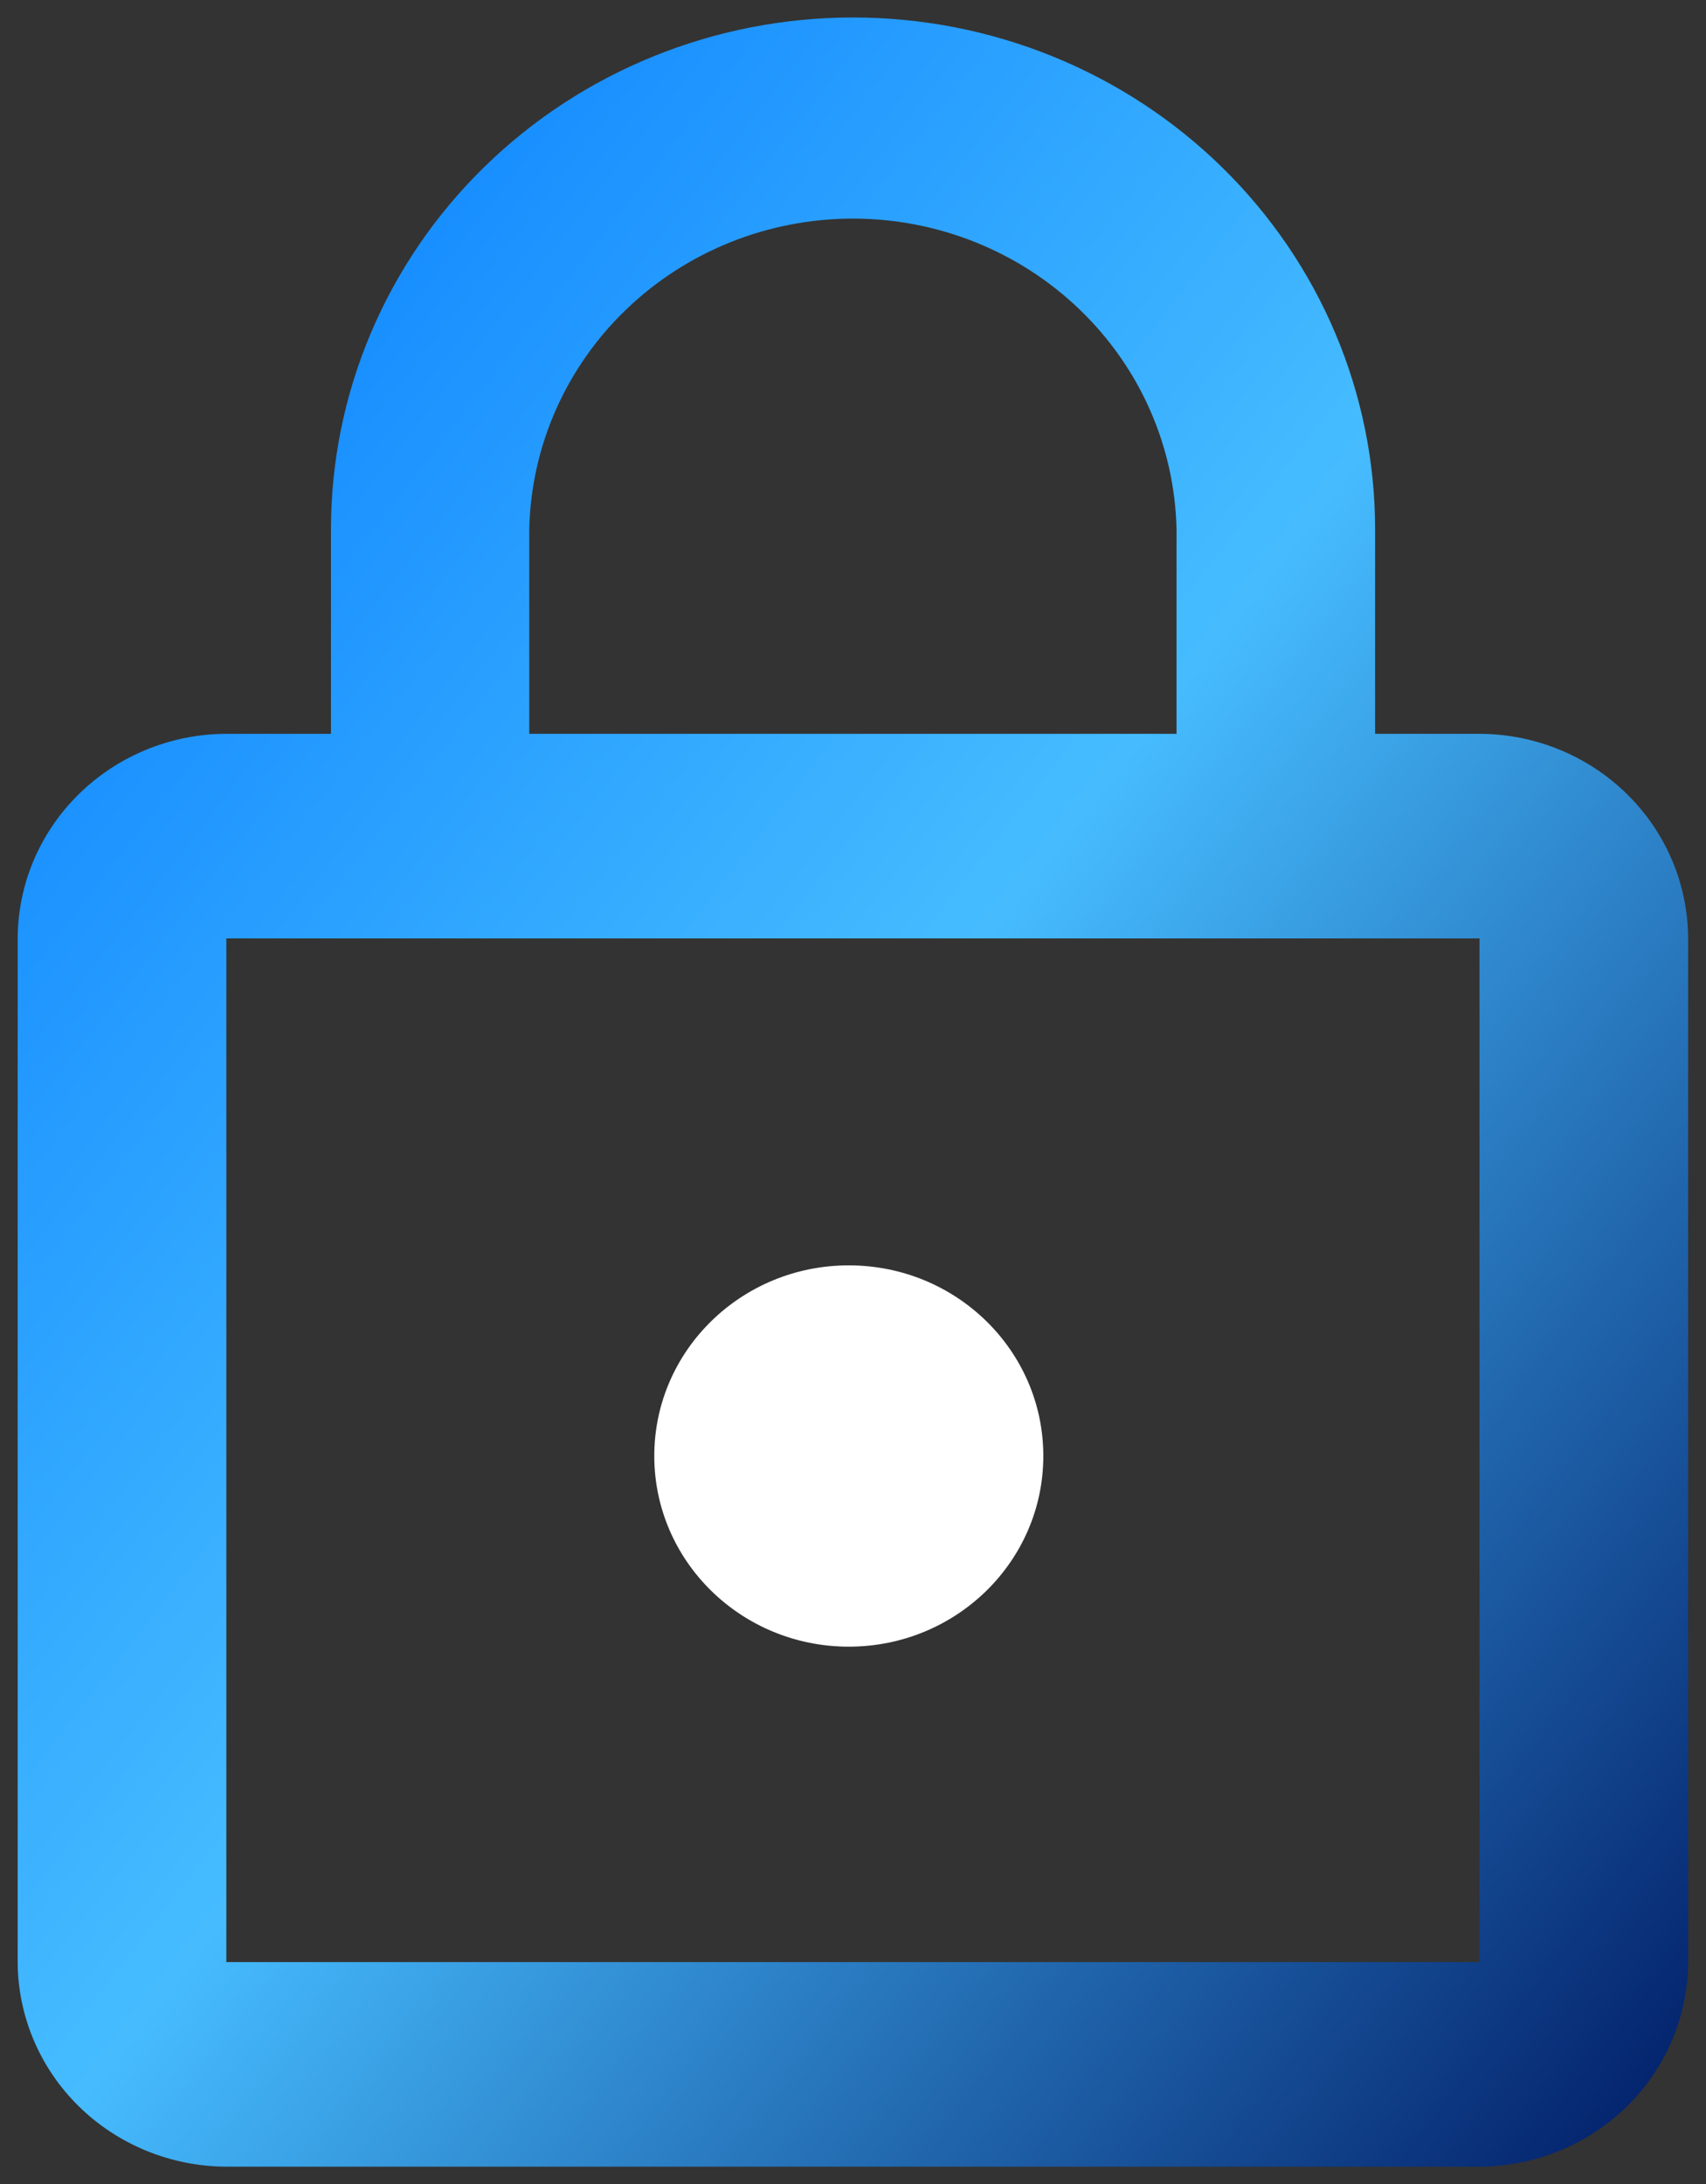
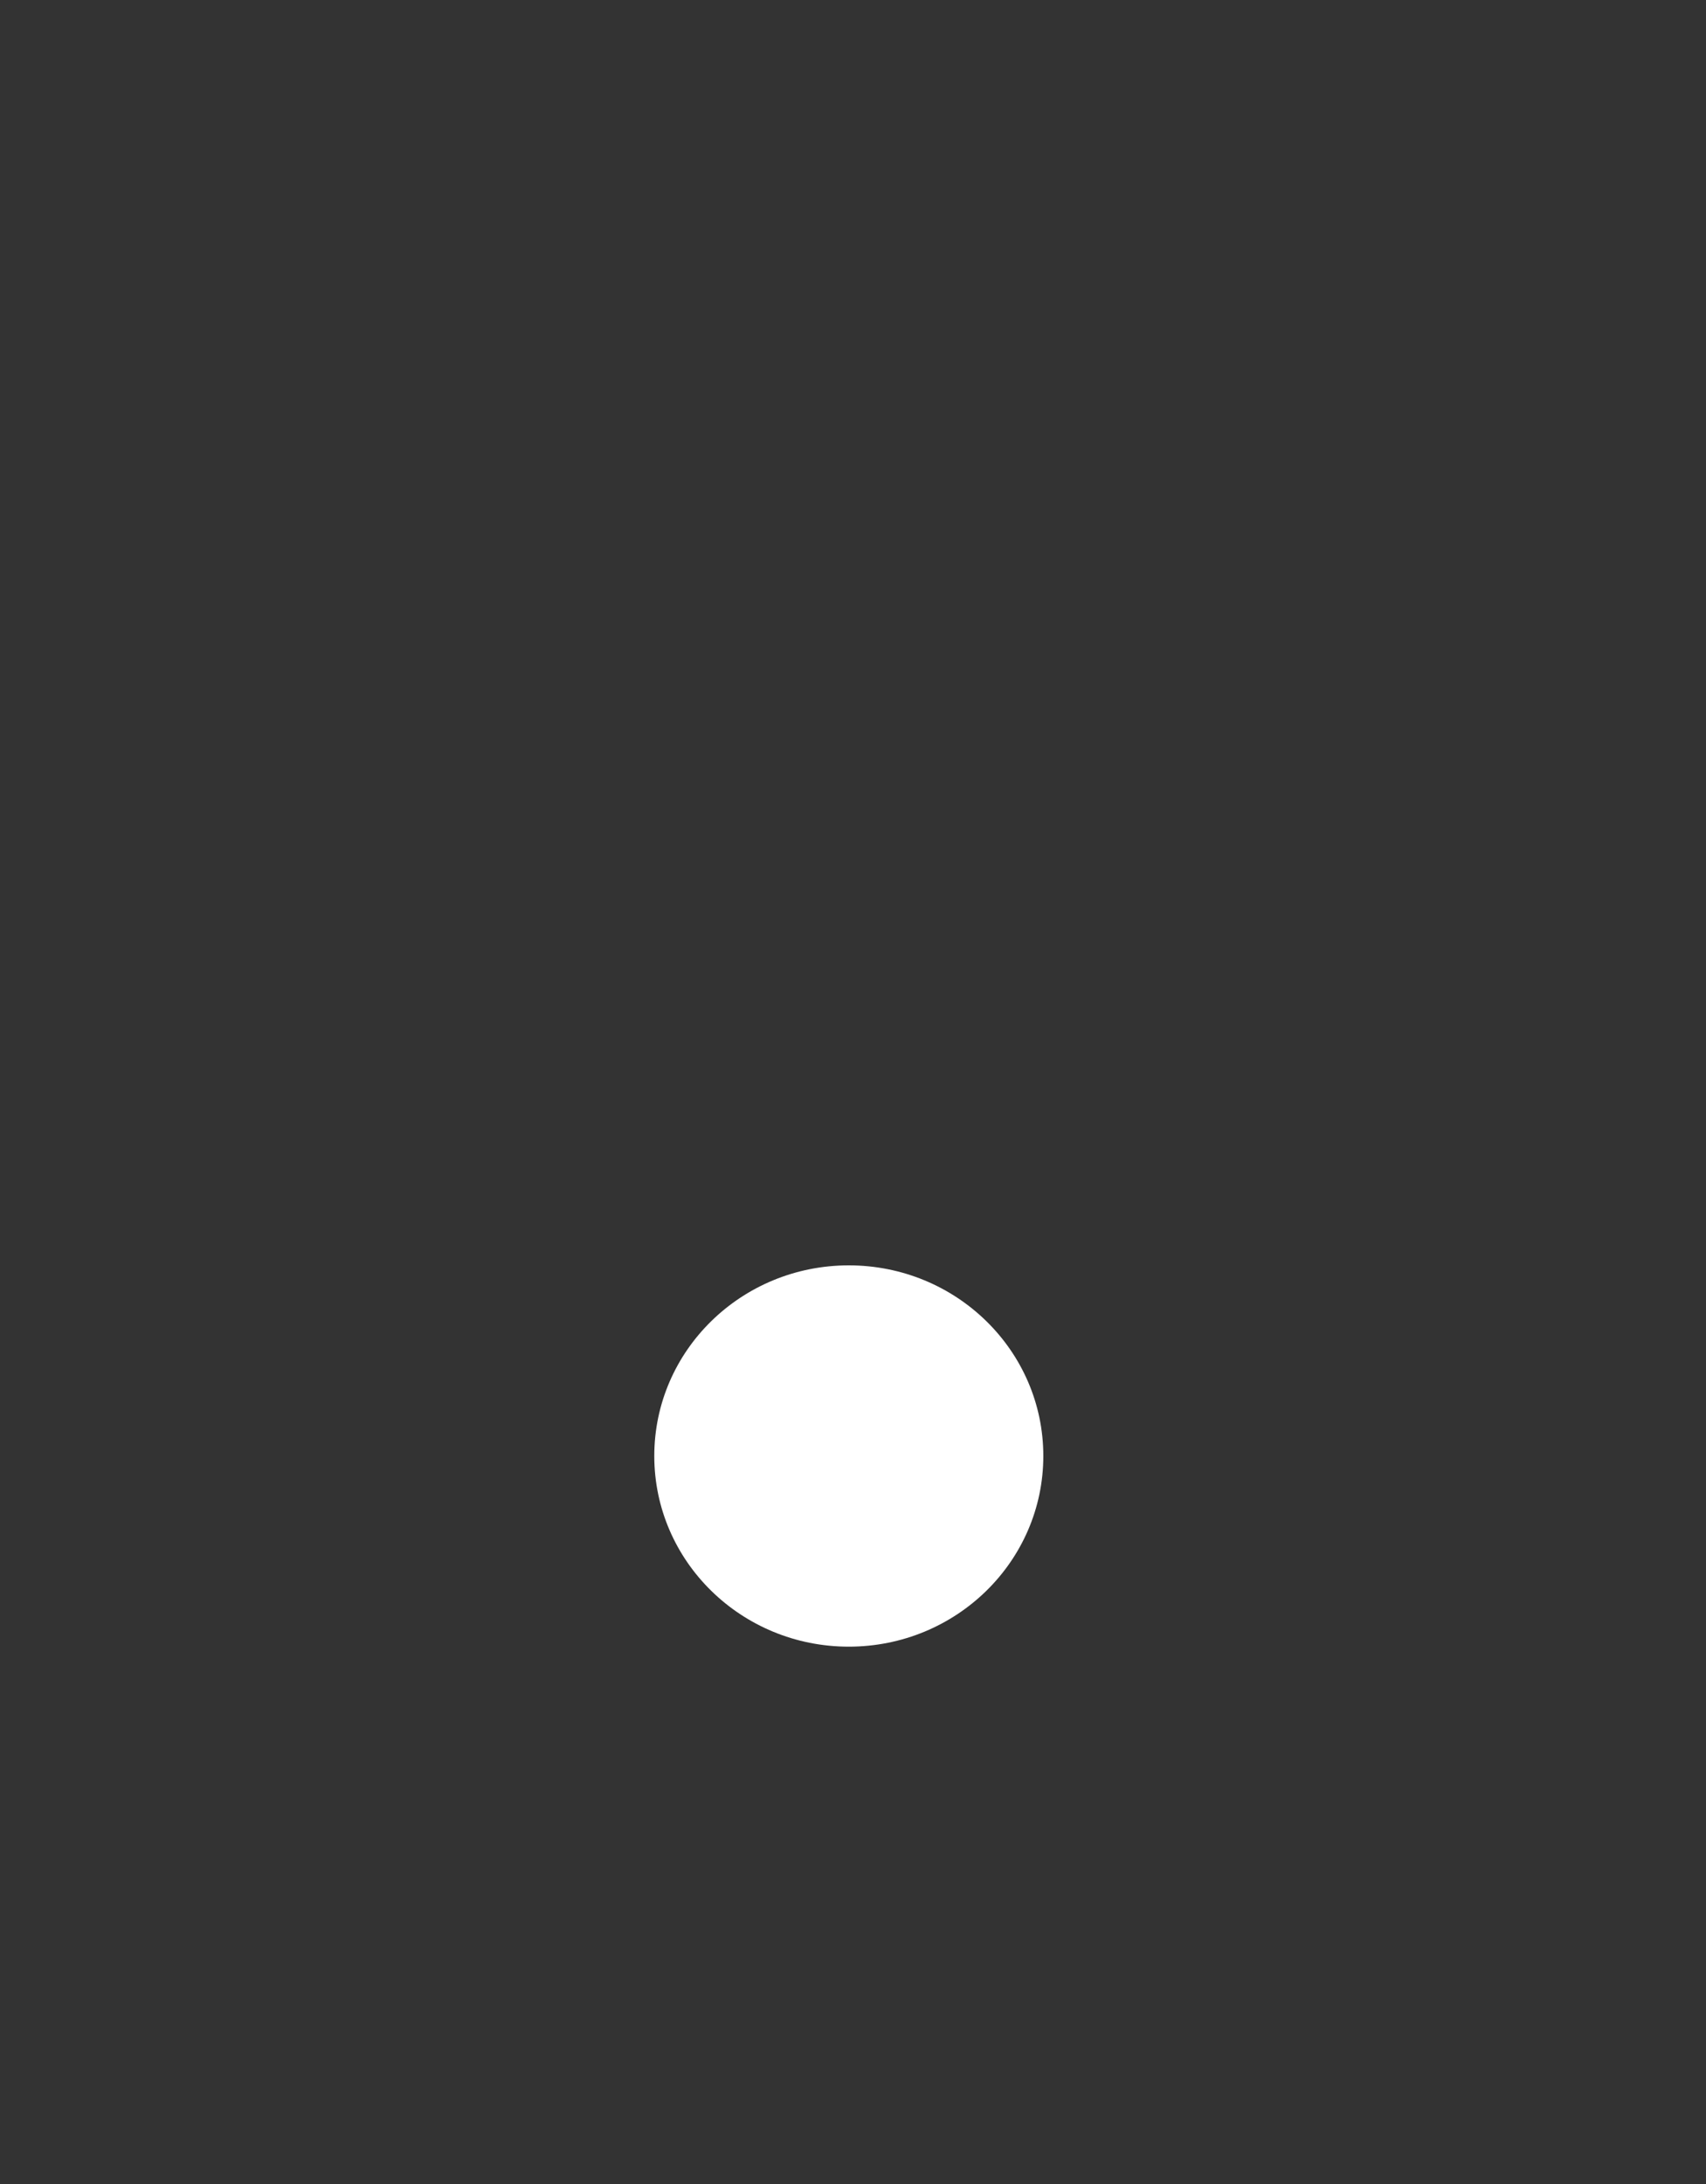
<svg xmlns="http://www.w3.org/2000/svg" width="25" height="32" viewBox="0 0 25 32" fill="none">
  <rect x="0" y="0" width="25" height="32" fill="#333333" stroke="none" />
-   <path d="M21.681 10.752H20.151V7.755C20.151 5.766 19.345 3.859 17.91 2.453C16.475 1.046 14.529 0.256 12.5 0.256C10.471 0.256 8.525 1.046 7.09 2.453C5.656 3.859 4.85 5.766 4.85 7.755V10.752H3.317C2.507 10.754 1.731 11.071 1.158 11.633C0.585 12.194 0.262 12.954 0.259 13.748V28.749C0.262 29.543 0.585 30.304 1.158 30.865C1.731 31.426 2.507 31.743 3.317 31.746H21.681C22.491 31.743 23.267 31.426 23.84 30.865C24.412 30.304 24.735 29.543 24.738 28.749V13.75C24.736 12.956 24.413 12.195 23.84 11.633C23.267 11.071 22.491 10.754 21.681 10.752ZM7.756 7.755C7.782 6.539 8.293 5.381 9.18 4.531C10.066 3.68 11.258 3.203 12.499 3.203C13.739 3.203 14.931 3.68 15.817 4.531C16.704 5.381 17.215 6.539 17.241 7.755V10.752H7.756V7.755ZM21.681 28.749H3.317V13.75H21.681V28.749Z" fill="url(#paint0_linear_381_879)" />
  <path d="M12.438 24.127C14.013 24.127 15.289 22.876 15.289 21.333C15.289 19.79 14.013 18.54 12.438 18.54C10.864 18.54 9.588 19.79 9.588 21.333C9.588 22.876 10.864 24.127 12.438 24.127Z" fill="white" />
  <defs>
    <linearGradient id="paint0_linear_381_879" x1="0.259" y1="0.256" x2="30.776" y2="23.979" gradientUnits="userSpaceOnUse">
      <stop stop-color="#0077FF" />
      <stop offset="0.502" stop-color="#46BCFF" />
      <stop offset="1" stop-color="#001B65" />
    </linearGradient>
  </defs>
</svg>